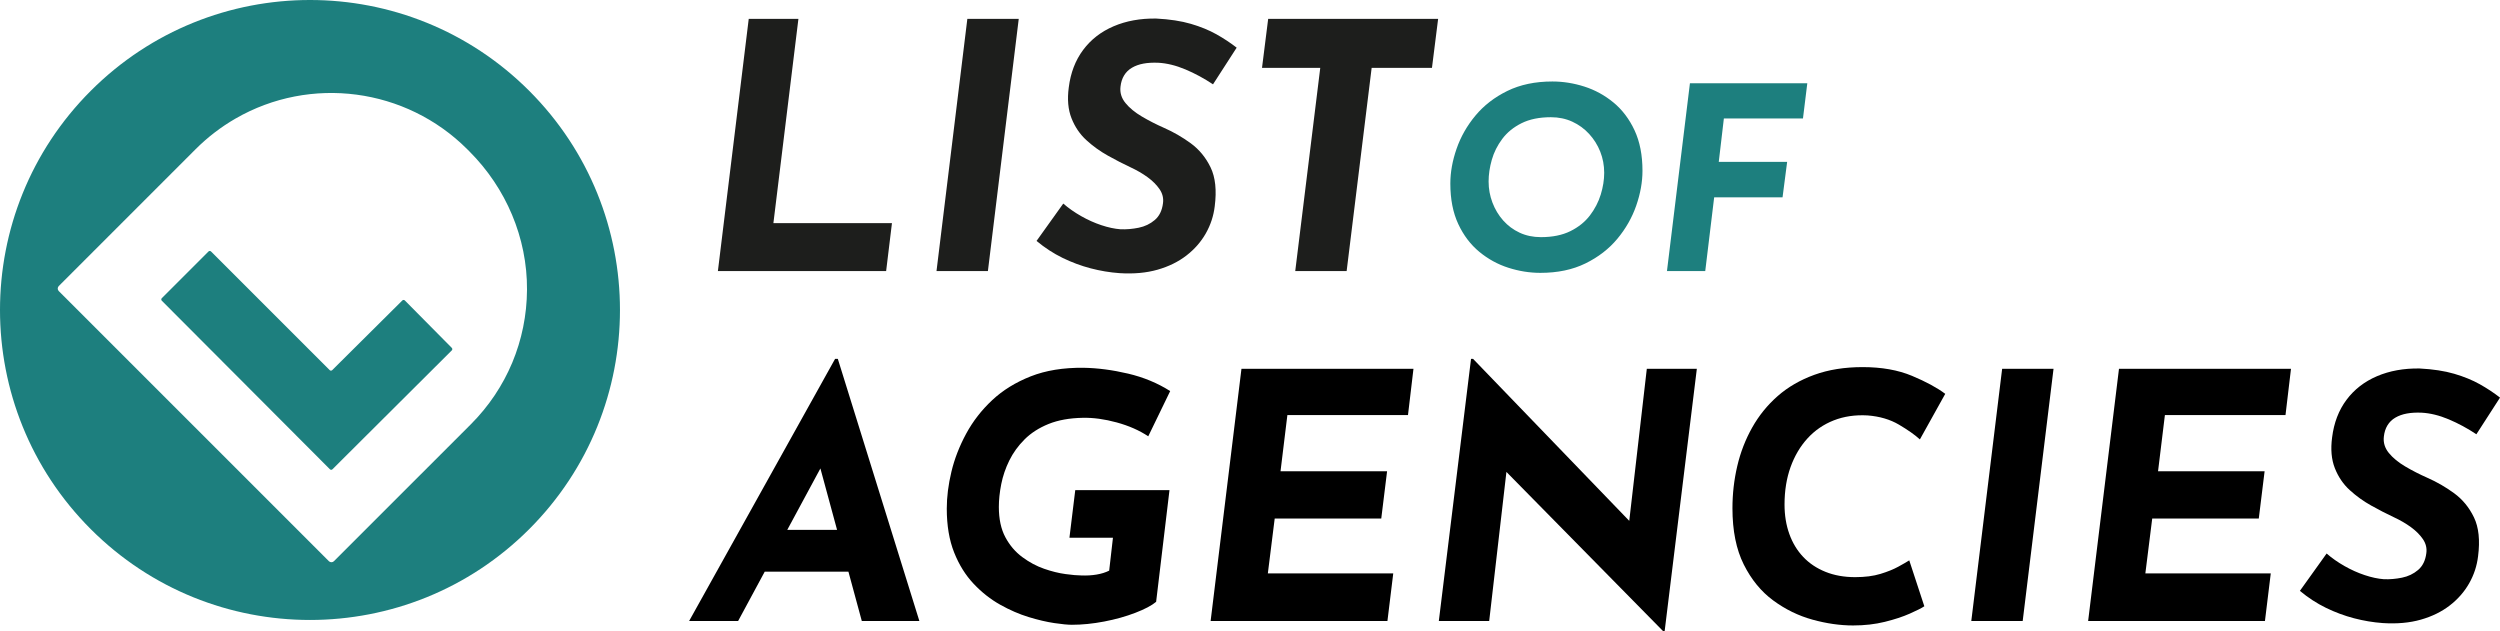
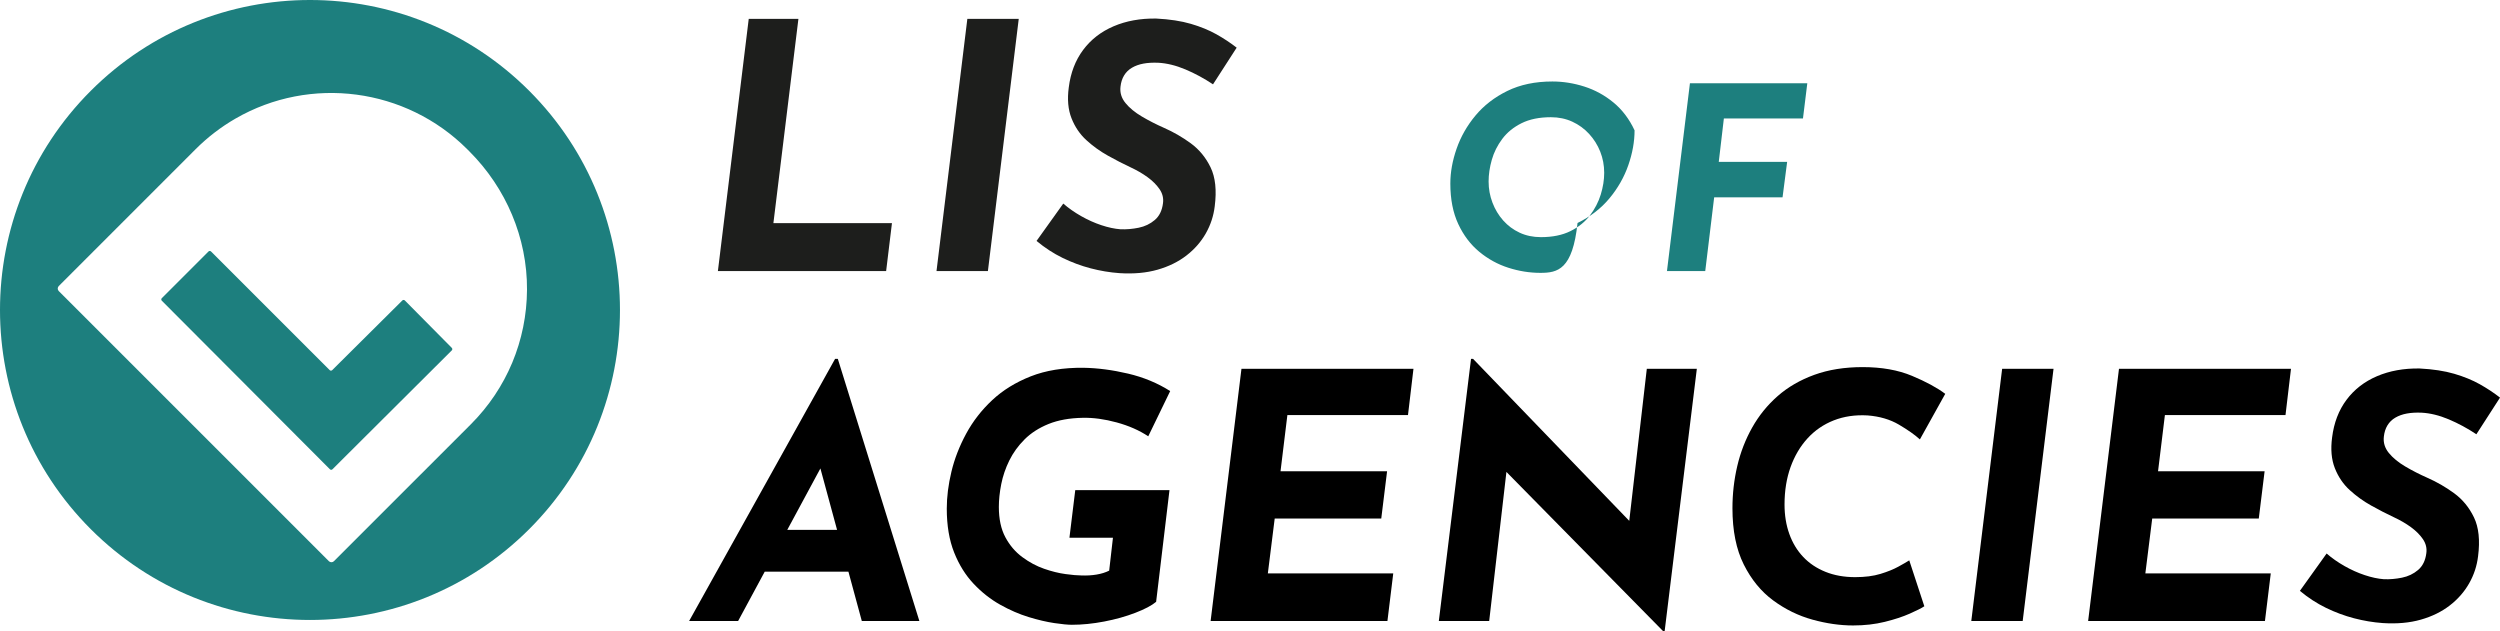
<svg xmlns="http://www.w3.org/2000/svg" version="1.1" id="Layer_1" x="0px" y="0px" viewBox="0 0 441.61 111.513" style="enable-background:new 0 0 441.61 111.513;" xml:space="preserve">
  <g>
    <path style="fill:#1D1E1C;" d="M132.259,3.337h8.776l-4.418,36.074h20.942l-1.029,8.474   h-29.719L132.259,3.337z" />
    <path style="fill:#1D1E1C;" d="M170.875,3.337h9.079l-5.447,44.547h-9.079L170.875,3.337z" />
    <path style="fill:#1D1E1C;" d="M214.271,14.897c-1.574-1.049-3.198-1.927-4.873-2.633   c-1.675-0.705-3.279-1.099-4.812-1.18c-0.969-0.04-1.837,0.011-2.603,0.151   c-0.767,0.142-1.443,0.384-2.027,0.727c-0.585,0.343-1.05,0.797-1.392,1.362   c-0.343,0.565-0.555,1.231-0.636,1.997c-0.121,1.05,0.171,2.008,0.878,2.875   c0.705,0.868,1.674,1.665,2.905,2.391c1.23,0.726,2.532,1.392,3.904,1.997   c1.654,0.727,3.228,1.634,4.721,2.724c1.492,1.09,2.663,2.512,3.51,4.268   c0.848,1.755,1.09,4.045,0.727,6.87c-0.203,1.695-0.727,3.289-1.574,4.782   c-0.848,1.493-1.988,2.794-3.42,3.904c-1.433,1.11-3.138,1.947-5.114,2.512   c-1.978,0.564-4.217,0.766-6.719,0.605c-1.695-0.121-3.389-0.403-5.084-0.848   c-1.695-0.443-3.35-1.059-4.963-1.846c-1.614-0.787-3.147-1.786-4.6-2.996   l4.721-6.598c0.928,0.808,1.977,1.543,3.147,2.209   c1.17,0.666,2.36,1.201,3.571,1.604c1.211,0.404,2.34,0.646,3.39,0.726   c1.049,0.041,2.119-0.05,3.208-0.272c1.089-0.221,2.037-0.675,2.845-1.362   c0.807-0.686,1.291-1.674,1.453-2.966c0.121-0.887-0.082-1.714-0.605-2.481   c-0.525-0.766-1.231-1.473-2.118-2.119c-0.888-0.645-1.897-1.23-3.026-1.755   c-1.292-0.605-2.624-1.291-3.995-2.058c-1.373-0.766-2.633-1.674-3.783-2.724   c-1.15-1.049-2.027-2.34-2.633-3.874c-0.605-1.533-0.767-3.349-0.484-5.448   c0.323-2.582,1.17-4.791,2.542-6.627c1.371-1.836,3.167-3.228,5.387-4.176   c2.219-0.948,4.721-1.402,7.505-1.362c2.38,0.121,4.428,0.434,6.144,0.938   c1.714,0.505,3.217,1.12,4.509,1.846c1.291,0.726,2.481,1.513,3.571,2.36   L214.271,14.897z" />
-     <path style="fill:#1D1E1C;" d="M224.015,3.337h30.021l-1.089,8.655h-10.653l-4.418,35.892   h-9.079l4.418-35.892h-10.289L224.015,3.337z" />
-     <path style="fill:#1D7F7E;" d="M272.104,48.199c-1.894,0-3.779-0.301-5.657-0.901   s-3.591-1.54-5.138-2.817c-1.548-1.277-2.788-2.915-3.719-4.913   c-0.932-1.998-1.397-4.379-1.397-7.144c0-1.983,0.368-4.034,1.104-6.152   c0.736-2.119,1.848-4.072,3.336-5.86c1.487-1.787,3.364-3.237,5.634-4.35   c2.269-1.111,4.92-1.667,7.955-1.667c1.894,0,3.778,0.301,5.657,0.901   c1.877,0.602,3.59,1.541,5.138,2.817c1.548,1.277,2.787,2.915,3.719,4.913   c0.931,1.999,1.397,4.38,1.397,7.144c0,1.983-0.368,4.034-1.104,6.153   c-0.736,2.118-1.848,4.072-3.335,5.859c-1.488,1.788-3.366,3.238-5.635,4.35   C277.791,47.644,275.138,48.199,272.104,48.199z M272.194,41.889   c2.043,0,3.778-0.353,5.206-1.059c1.427-0.706,2.576-1.63,3.448-2.772   c0.871-1.142,1.51-2.374,1.916-3.696c0.405-1.322,0.608-2.599,0.608-3.831   c0-1.322-0.233-2.569-0.699-3.741s-1.119-2.215-1.961-3.132   c-0.841-0.917-1.833-1.638-2.975-2.164c-1.142-0.525-2.404-0.789-3.786-0.789   c-2.044,0-3.771,0.354-5.184,1.06s-2.546,1.63-3.402,2.772   c-0.856,1.142-1.473,2.374-1.849,3.696c-0.376,1.323-0.563,2.6-0.563,3.831   c0,1.292,0.226,2.532,0.677,3.719c0.45,1.188,1.082,2.239,1.893,3.155   c0.812,0.917,1.78,1.638,2.907,2.163   C269.557,41.627,270.812,41.889,272.194,41.889z" />
+     <path style="fill:#1D7F7E;" d="M272.104,48.199c-1.894,0-3.779-0.301-5.657-0.901   s-3.591-1.54-5.138-2.817c-1.548-1.277-2.788-2.915-3.719-4.913   c-0.932-1.998-1.397-4.379-1.397-7.144c0-1.983,0.368-4.034,1.104-6.152   c0.736-2.119,1.848-4.072,3.336-5.86c1.487-1.787,3.364-3.237,5.634-4.35   c2.269-1.111,4.92-1.667,7.955-1.667c1.894,0,3.778,0.301,5.657,0.901   c1.877,0.602,3.59,1.541,5.138,2.817c1.548,1.277,2.787,2.915,3.719,4.913   c0,1.983-0.368,4.034-1.104,6.153   c-0.736,2.118-1.848,4.072-3.335,5.859c-1.488,1.788-3.366,3.238-5.635,4.35   C277.791,47.644,275.138,48.199,272.104,48.199z M272.194,41.889   c2.043,0,3.778-0.353,5.206-1.059c1.427-0.706,2.576-1.63,3.448-2.772   c0.871-1.142,1.51-2.374,1.916-3.696c0.405-1.322,0.608-2.599,0.608-3.831   c0-1.322-0.233-2.569-0.699-3.741s-1.119-2.215-1.961-3.132   c-0.841-0.917-1.833-1.638-2.975-2.164c-1.142-0.525-2.404-0.789-3.786-0.789   c-2.044,0-3.771,0.354-5.184,1.06s-2.546,1.63-3.402,2.772   c-0.856,1.142-1.473,2.374-1.849,3.696c-0.376,1.323-0.563,2.6-0.563,3.831   c0,1.292,0.226,2.532,0.677,3.719c0.45,1.188,1.082,2.239,1.893,3.155   c0.812,0.917,1.78,1.638,2.907,2.163   C269.557,41.627,270.812,41.889,272.194,41.889z" />
    <path style="fill:#1D7F7E;" d="M298.516,14.71h20.733l-0.766,6.22H304.511l-0.901,7.663   h12.079l-0.812,6.265h-12.079l-1.577,13.026h-6.762L298.516,14.71z" />
    <g>
      <path d="M147.512,63.395l-25.784,46.303h8.655l4.701-8.716h14.784l2.365,8.716h10.168    l-14.405-46.303H147.512z M139.066,93.598l5.853-10.852l2.945,10.852H139.066z" />
      <path d="M178.29,81.341c0.666-1.352,1.563-2.593,2.693-3.723    c1.129-1.129,2.542-2.037,4.237-2.724c1.695-0.686,3.712-1.049,6.053-1.09    c1.855-0.039,3.853,0.233,5.992,0.817c2.138,0.585,3.995,1.402,5.568,2.451    l3.874-7.989c-2.22-1.412-4.701-2.441-7.445-3.087    c-2.744-0.645-5.367-0.988-7.868-1.029c-3.551-0.039-6.658,0.465-9.321,1.514    c-2.663,1.05-4.933,2.451-6.809,4.206c-1.876,1.756-3.411,3.733-4.6,5.932    c-1.191,2.2-2.058,4.439-2.603,6.719c-0.545,2.28-0.817,4.449-0.817,6.507    c0,2.986,0.433,5.568,1.301,7.747c0.867,2.179,2.018,4.025,3.45,5.538    c1.432,1.514,2.996,2.745,4.691,3.692c1.695,0.948,3.369,1.675,5.023,2.179    c1.654,0.505,3.157,0.857,4.509,1.06c1.352,0.201,2.391,0.303,3.117,0.303    c1.816,0,3.723-0.192,5.72-0.575c1.998-0.383,3.833-0.897,5.508-1.544    c1.674-0.645,2.895-1.29,3.662-1.937l2.36-19.731h-16.645l-1.029,8.413h7.687    l-0.666,5.811c-0.646,0.323-1.392,0.556-2.24,0.696    c-0.847,0.142-1.755,0.191-2.724,0.151c-0.646,0-1.564-0.081-2.754-0.242    c-1.191-0.161-2.451-0.474-3.783-0.938c-1.332-0.463-2.613-1.149-3.843-2.058    c-1.231-0.908-2.23-2.078-2.996-3.511c-0.767-1.432-1.15-3.218-1.15-5.356    c0-1.25,0.141-2.593,0.424-4.025C177.149,84.086,177.624,82.694,178.29,81.341z" />
      <polygon points="213.849,109.698 245.081,109.698 246.109,101.285 223.957,101.285     225.168,91.6 243.991,91.6 245.02,83.248 226.196,83.248 227.407,73.321     248.712,73.321 249.68,65.15 219.296,65.15   " />
      <polygon points="287.798,92.006 260.212,63.395 259.849,63.395 254.16,109.698     263.057,109.698 266.1,83.363 293.804,111.513 294.046,111.513 299.736,65.15     290.899,65.15   " />
      <path d="M319.286,77.437c1.291-1.412,2.835-2.471,4.631-3.178    c1.795-0.705,3.782-0.999,5.962-0.878c2.138,0.162,3.994,0.707,5.568,1.635    c1.573,0.929,2.804,1.796,3.691,2.603l4.479-8.05    c-1.453-1.09-3.41-2.149-5.871-3.178c-2.462-1.029-5.367-1.544-8.716-1.544    c-3.188,0-6.033,0.454-8.534,1.362c-2.503,0.908-4.661,2.159-6.477,3.753    s-3.319,3.449-4.509,5.568c-1.191,2.118-2.068,4.388-2.633,6.809    c-0.566,2.422-0.848,4.903-0.848,7.445c0,3.955,0.666,7.263,1.997,9.926    c1.332,2.664,3.066,4.782,5.205,6.355c2.139,1.574,4.449,2.704,6.931,3.39    s4.872,1.029,7.173,1.029c2.017,0,3.883-0.212,5.599-0.636    c1.714-0.424,3.187-0.908,4.418-1.453c1.23-0.544,2.088-0.978,2.572-1.301    l-2.663-8.11c-0.444,0.282-1.089,0.656-1.937,1.119    c-0.848,0.465-1.897,0.889-3.147,1.271c-1.251,0.384-2.744,0.575-4.479,0.575    c-1.937,0-3.683-0.312-5.235-0.938c-1.554-0.625-2.865-1.503-3.934-2.633    c-1.07-1.129-1.887-2.481-2.452-4.056c-0.565-1.573-0.847-3.308-0.847-5.205    c0-2.421,0.353-4.62,1.059-6.598C316.996,80.545,317.994,78.85,319.286,77.437z" />
      <polygon points="348.217,109.698 357.296,109.698 362.744,65.15 353.666,65.15   " />
      <polygon points="368.857,109.698 400.089,109.698 401.118,101.285 378.965,101.285     380.176,91.6 399,91.6 400.029,83.248 381.205,83.248 382.416,73.321     403.72,73.321 404.689,65.15 374.305,65.15   " />
      <path d="M433.5,87.122c-1.493-1.09-3.067-1.998-4.721-2.724    c-1.372-0.605-2.674-1.271-3.904-1.998c-1.231-0.726-2.2-1.522-2.905-2.391    c-0.706-0.867-0.999-1.825-0.878-2.875c0.081-0.766,0.293-1.432,0.636-1.997    c0.343-0.564,0.807-1.019,1.393-1.362c0.584-0.342,1.261-0.584,2.027-0.726    c0.766-0.142,1.634-0.191,2.603-0.151c1.533,0.081,3.137,0.475,4.812,1.18    c1.675,0.707,3.299,1.584,4.873,2.633l4.176-6.476    c-1.089-0.848-2.28-1.635-3.57-2.361c-1.292-0.726-2.795-1.341-4.51-1.846    c-1.716-0.504-3.763-0.817-6.144-0.938c-2.784-0.039-5.286,0.414-7.505,1.362    c-2.22,0.948-4.016,2.341-5.387,4.176c-1.373,1.837-2.22,4.046-2.543,6.628    c-0.282,2.099-0.12,3.914,0.484,5.447c0.605,1.534,1.483,2.825,2.633,3.874    c1.15,1.05,2.411,1.958,3.783,2.724c1.371,0.767,2.703,1.452,3.995,2.058    c1.129,0.525,2.138,1.11,3.026,1.756c0.887,0.646,1.593,1.353,2.118,2.118    c0.523,0.767,0.727,1.595,0.605,2.481c-0.162,1.292-0.646,2.28-1.453,2.966    c-0.808,0.687-1.755,1.141-2.845,1.362c-1.089,0.222-2.159,0.312-3.208,0.272    c-1.05-0.081-2.179-0.323-3.39-0.727c-1.21-0.403-2.4-0.938-3.57-1.604    c-1.171-0.665-2.22-1.401-3.147-2.209l-4.722,6.598    c1.453,1.21,2.986,2.209,4.601,2.996c1.613,0.787,3.269,1.402,4.963,1.846    c1.695,0.444,3.39,0.727,5.084,0.848c2.502,0.161,4.741-0.041,6.719-0.605    c1.977-0.564,3.682-1.401,5.114-2.512c1.433-1.109,2.572-2.411,3.42-3.904    c0.848-1.492,1.371-3.087,1.574-4.781c0.363-2.824,0.121-5.114-0.727-6.87    C436.163,89.633,434.992,88.211,433.5,87.122z" />
    </g>
    <g>
      <g>
        <g>
          <path style="fill-rule:evenodd;clip-rule:evenodd;fill:#1D7F7E;" d="M71.515,53.076      c-0.123-0.124-0.323-0.125-0.446-0.002L58.683,65.382      c-0.123,0.123-0.322,0.122-0.445-0.001L37.276,44.422      c-0.123-0.123-0.323-0.123-0.446,0l-8.25,8.25      c-0.123,0.123-0.123,0.323-0,0.446l29.698,29.779      c0.123,0.123,0.323,0.124,0.446,0.001l21.083-21.001      c0.123-0.123,0.124-0.322,0.001-0.445L71.515,53.076z" />
        </g>
        <g>
          <g>
            <path style="fill-rule:evenodd;clip-rule:evenodd;fill:#1D7F7E;" d="M93.476,16.038       c-21.384-21.384-56.054-21.384-77.438,0s-21.384,56.054,0,77.438       c21.384,21.384,56.054,21.384,77.438,0       C114.86,72.092,114.86,37.422,93.476,16.038z M83.154,74.967L59.434,98.686       l-0.446,0.446c-0.246,0.246-0.646,0.246-0.892,0l-0.446-0.446L10.828,51.864       l-0.446-0.446c-0.246-0.246-0.246-0.646,0-0.892l0.446-0.446l23.72-23.719       c2.11-2.11,4.479-3.93,7.042-5.41l0-0       c13.265-7.658,30.103-5.433,40.947,5.411l0.375,0.375       c6.484,6.484,10.233,15.268,10.181,24.437       C93.04,60.161,89.516,68.605,83.154,74.967z" />
          </g>
        </g>
      </g>
    </g>
  </g>
</svg>